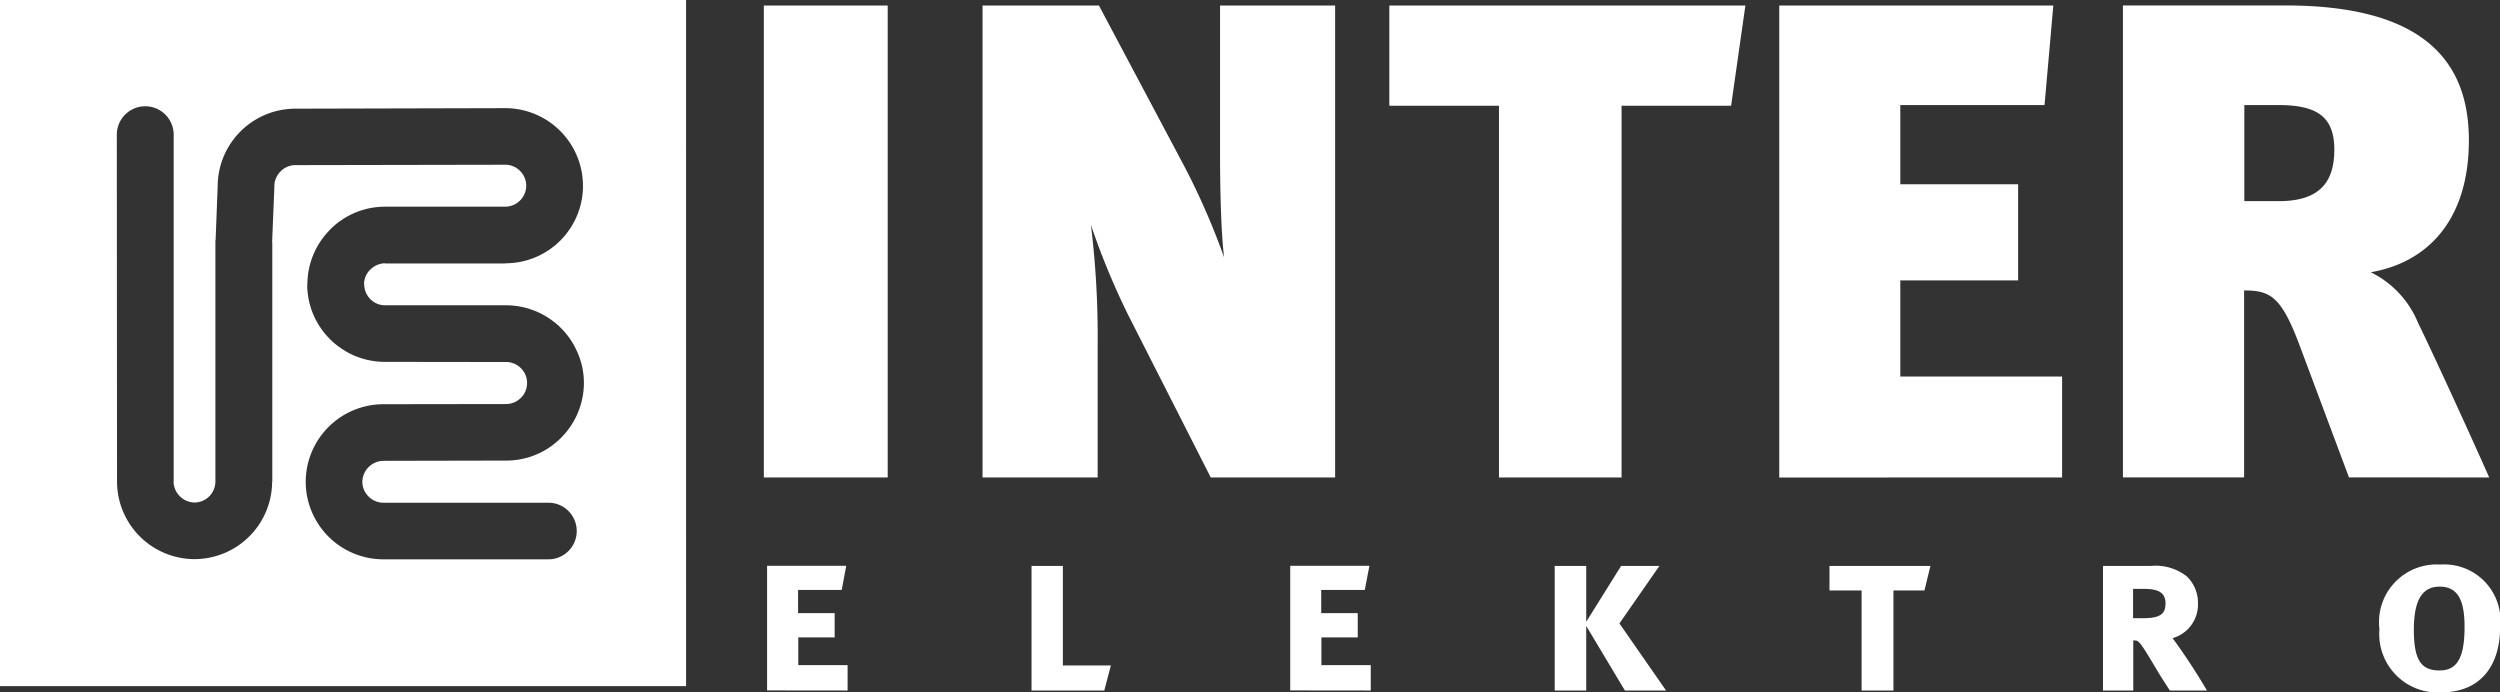
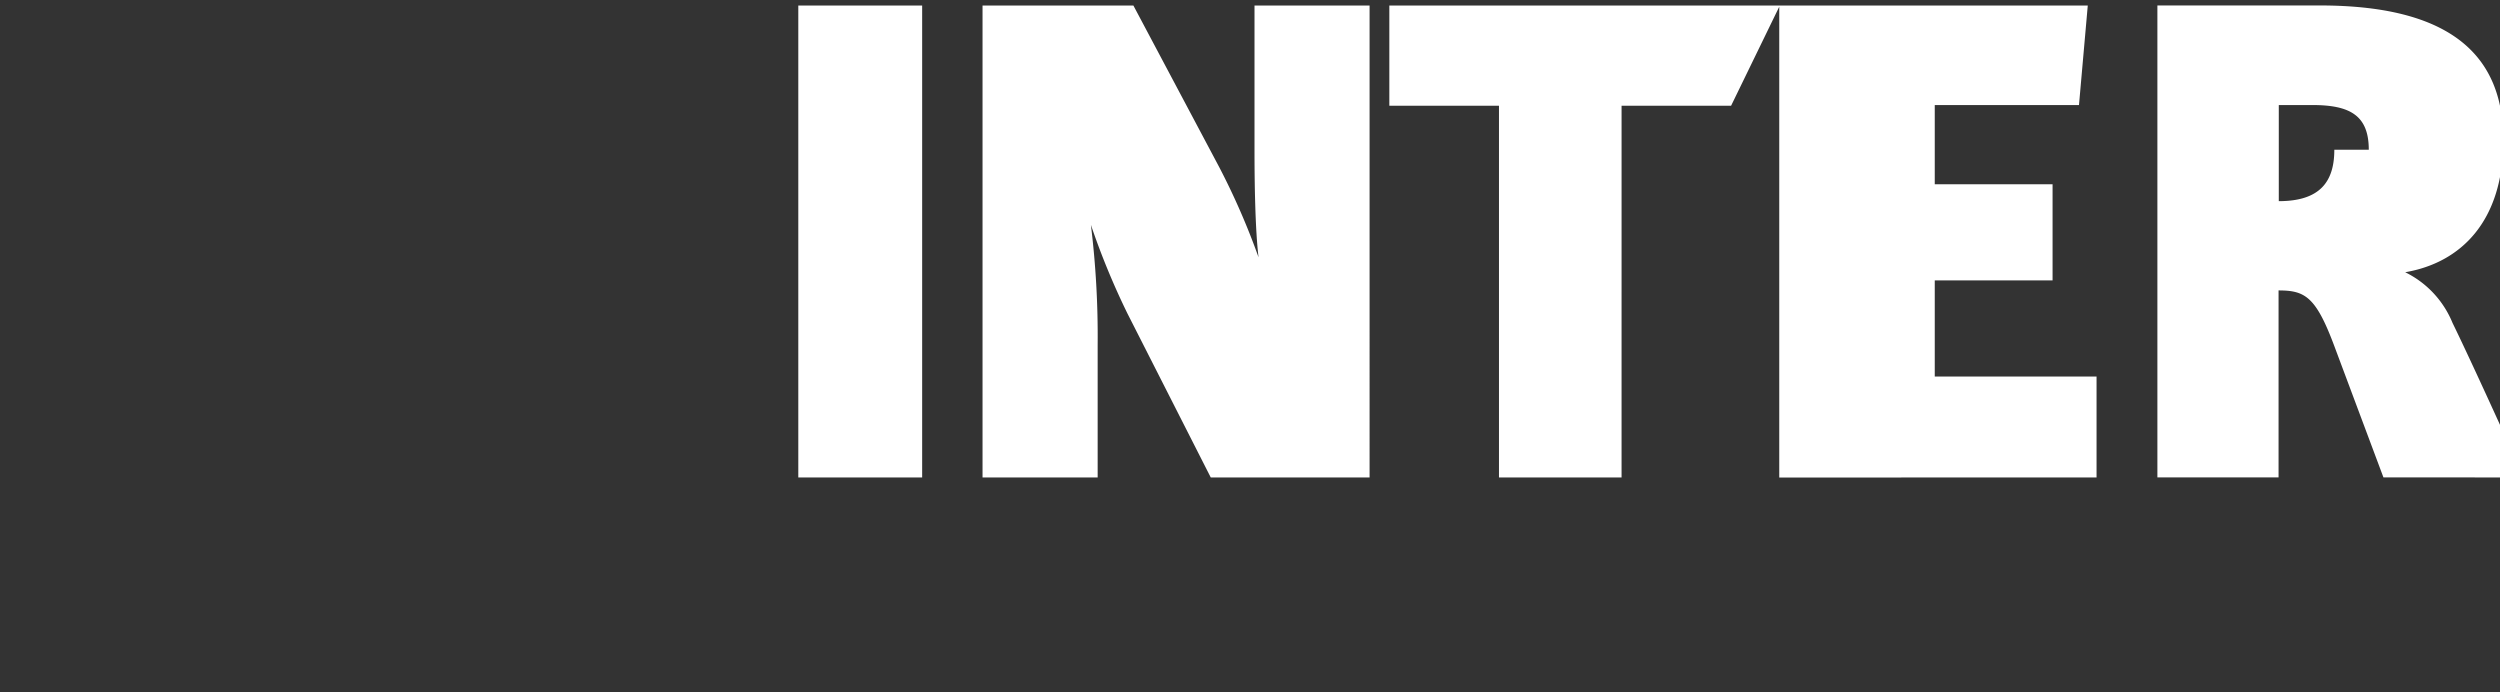
<svg xmlns="http://www.w3.org/2000/svg" width="98.457" height="27.267" viewBox="0 0 98.457 27.267">
  <rect x="0" y="0" width="98.457" height="27.267" fill="#333333" stroke="none" />
  <g id="Group_13411" data-name="Group 13411" transform="translate(-914 7471.859)">
-     <path id="Path_8546" data-name="Path 8546" d="M193.337,270.767c0,1.254-.558,2.026-2.187,2.026h-1.357v-3.785h1.33c1.494,0,2.214.426,2.214,1.759m6.1,12.908c-.613-1.391-2.184-4.83-2.8-6.083a3.838,3.838,0,0,0-1.866-2c2.187-.372,3.865-2,3.865-5.2,0-3.091-1.761-5.306-7.224-5.306h-6.4v18.587h4.772v-7.364c1.037,0,1.465.242,2.185,2.162l1.945,5.2Zm-16.821,0V279.7h-6.372v-3.787h4.64v-3.784h-4.64v-3.119h5.68l.346-3.92H171.477v18.587Zm-12.473-18.587H156.121v3.946h4.318v14.641h4.828V269.034h4.314Zm-16.157,18.587V265.088h-4.532v5.759c0,1.227.027,3.066.159,4.157a28.126,28.126,0,0,0-1.544-3.542l-3.385-6.374H140.1v18.587h4.534v-5.231a36.06,36.06,0,0,0-.266-4.717,29.442,29.442,0,0,0,1.439,3.491l3.281,6.457Zm-17.621-18.587h-4.878v18.587h4.878Z" transform="translate(812.595 -7736.73)" fill="#fff" />
-     <path id="Path_8547" data-name="Path 8547" d="M198.871,363.785c0,1.3-.35,1.706-.983,1.706-.691,0-1.014-.356-1.014-1.592,0-1.109.288-1.709,1.014-1.709.759,0,.983.6.983,1.595m1.4,0a2.215,2.215,0,0,0-2.363-2.464,2.268,2.268,0,0,0-2.389,2.542,2.3,2.3,0,0,0,2.435,2.491c1.538,0,2.317-1.042,2.317-2.569m-13.179-.916c0,.395-.213.564-.876.564h-.4v-1.155h.422c.66,0,.857.2.857.591m1.631,3.412a24.27,24.27,0,0,0-1.354-2.062,1.375,1.375,0,0,0,1-1.35,1.447,1.447,0,0,0-.44-1.083,1.986,1.986,0,0,0-1.4-.412h-1.9v4.907h1.192V364.31h.078c.147,0,.252.151.842,1.146.208.348.308.494.521.825Zm-10.891-4.907h-3.975v.967h1.265v3.94h1.254v-3.94H177.6Zm-10.411,4.907-1.836-2.642,1.575-2.265h-1.509l-1.374,2.2v-2.2h-1.242v4.907h1.242v-2.543l1.523,2.543Zm-11.63,0v-1h-1.944v-1.091h1.432v-.956h-1.439v-.914h1.716l.182-.95h-3.118v4.907Zm-10.235-.986h-1.89v-3.921h-1.234v4.907h2.865Zm-10.368.986v-1h-1.943v-1.091h1.433v-.956h-1.441v-.914h1.719l.178-.95h-3.117v4.907Z" transform="translate(812.19 -7810.946)" fill="#fff" />
-     <path id="Path_8548" data-name="Path 8548" d="M4.6,269.446a1.12,1.12,0,0,1,2.24,0v13.661H6.835a.844.844,0,0,0,.824.825v0h0v0a.83.83,0,0,0,.824-.822h0v-9.422a.967.967,0,0,1,.01-.139l.08-2.077h0l0-.04v0a3.063,3.063,0,0,1,3.051-3.011v0h0v0L19.9,268.4a3.076,3.076,0,0,1,1.066.193,3.063,3.063,0,0,1,1.8,1.8,3.011,3.011,0,0,1,.191,1.064h.005v0H22.96a3.053,3.053,0,0,1-3.052,3.053v.006H15.164v-.006a.827.827,0,0,0-.577.248l-.043.039a.818.818,0,0,0-.208.539h.009a.819.819,0,0,0,.236.58l0,0v0a.613.613,0,0,0,.106.093.65.65,0,0,0,.12.072.8.8,0,0,0,.351.083l4.78,0a3.073,3.073,0,0,1,2.158.9h0a3.181,3.181,0,0,1,.332.393,3.115,3.115,0,0,1,.258.441,2.986,2.986,0,0,1,.31,1.324,3.069,3.069,0,0,1-1.15,2.385,2.973,2.973,0,0,1-.564.361,3.035,3.035,0,0,1-1.345.312l-4.842.01v0h0v0a.842.842,0,0,0-.825.825h0v0h0a.814.814,0,0,0,.243.578.826.826,0,0,0,.581.247v0h0v0h6.505a1.114,1.114,0,1,1,0,2.229l-6.505,0v0h0v0a3.059,3.059,0,0,1-3.054-3.054h0v0h0a3.063,3.063,0,0,1,3.056-3.055v0h0v0l4.842-.007a.844.844,0,0,0,.357-.085.928.928,0,0,0,.153-.1.816.816,0,0,0,.23-.288.834.834,0,0,0,0-.712.63.63,0,0,0-.07-.117.848.848,0,0,0-.091-.107h0a.826.826,0,0,0-.58-.246l-4.78-.006a3.054,3.054,0,0,1-1.324-.3,2.867,2.867,0,0,1-.442-.265,2.534,2.534,0,0,1-.392-.326v0a3.042,3.042,0,0,1-.9-2.161h.007a3.047,3.047,0,0,1,.828-2.086c.022-.025.043-.049.067-.073a3.045,3.045,0,0,1,2.159-.9v0h4.743v0a.833.833,0,0,0,.822-.823h0v0h0a.838.838,0,0,0-.051-.287.828.828,0,0,0-.194-.3.8.8,0,0,0-.293-.189.752.752,0,0,0-.288-.053l-8.271.015h0a.809.809,0,0,0-.573.242.821.821,0,0,0-.25.557v.026h0v.045l-.087,2.131.006.041v9.422h-.007a3.061,3.061,0,0,1-3.054,3.053v0h0v0a3.058,3.058,0,0,1-3.054-3.056h0Zm22.419-5.305H0v27.021H27.02Z" transform="translate(914 -7736)" fill="#fff" fill-rule="evenodd" />
+     <path id="Path_8546" data-name="Path 8546" d="M193.337,270.767c0,1.254-.558,2.026-2.187,2.026v-3.785h1.33c1.494,0,2.214.426,2.214,1.759m6.1,12.908c-.613-1.391-2.184-4.83-2.8-6.083a3.838,3.838,0,0,0-1.866-2c2.187-.372,3.865-2,3.865-5.2,0-3.091-1.761-5.306-7.224-5.306h-6.4v18.587h4.772v-7.364c1.037,0,1.465.242,2.185,2.162l1.945,5.2Zm-16.821,0V279.7h-6.372v-3.787h4.64v-3.784h-4.64v-3.119h5.68l.346-3.92H171.477v18.587Zm-12.473-18.587H156.121v3.946h4.318v14.641h4.828V269.034h4.314Zm-16.157,18.587V265.088h-4.532v5.759c0,1.227.027,3.066.159,4.157a28.126,28.126,0,0,0-1.544-3.542l-3.385-6.374H140.1v18.587h4.534v-5.231a36.06,36.06,0,0,0-.266-4.717,29.442,29.442,0,0,0,1.439,3.491l3.281,6.457Zm-17.621-18.587h-4.878v18.587h4.878Z" transform="translate(812.595 -7736.73)" fill="#fff" />
  </g>
</svg>